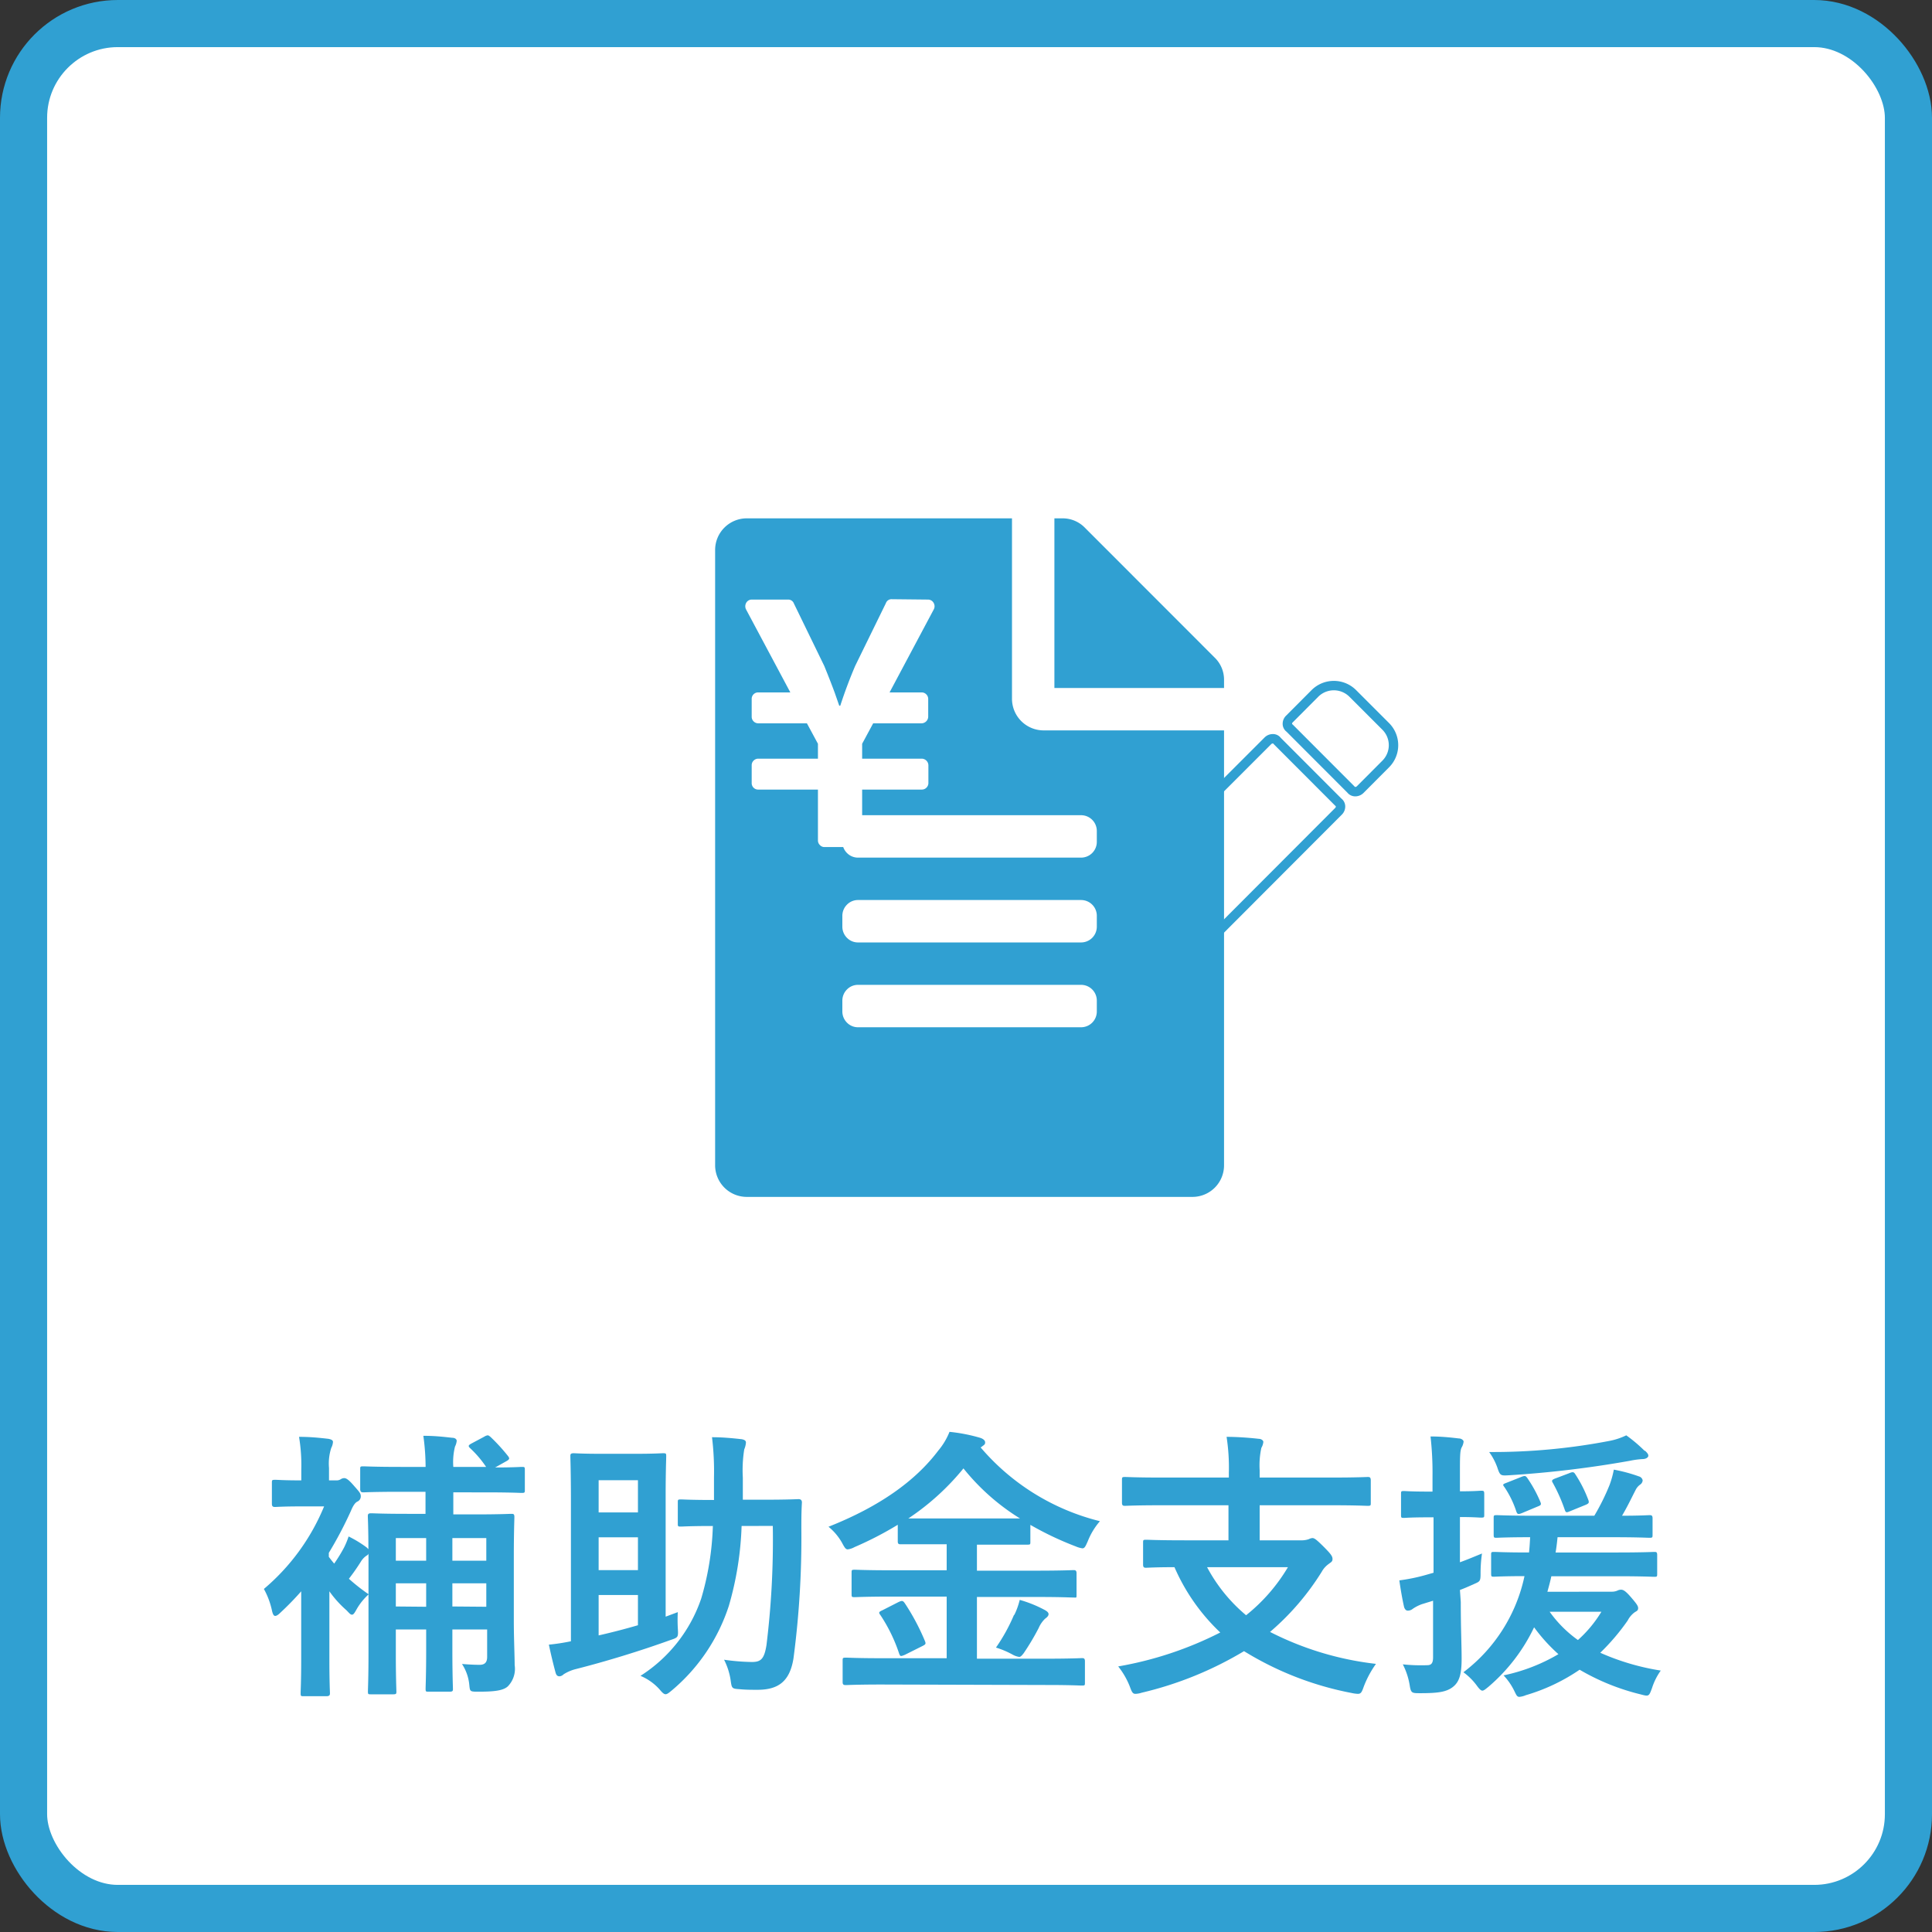
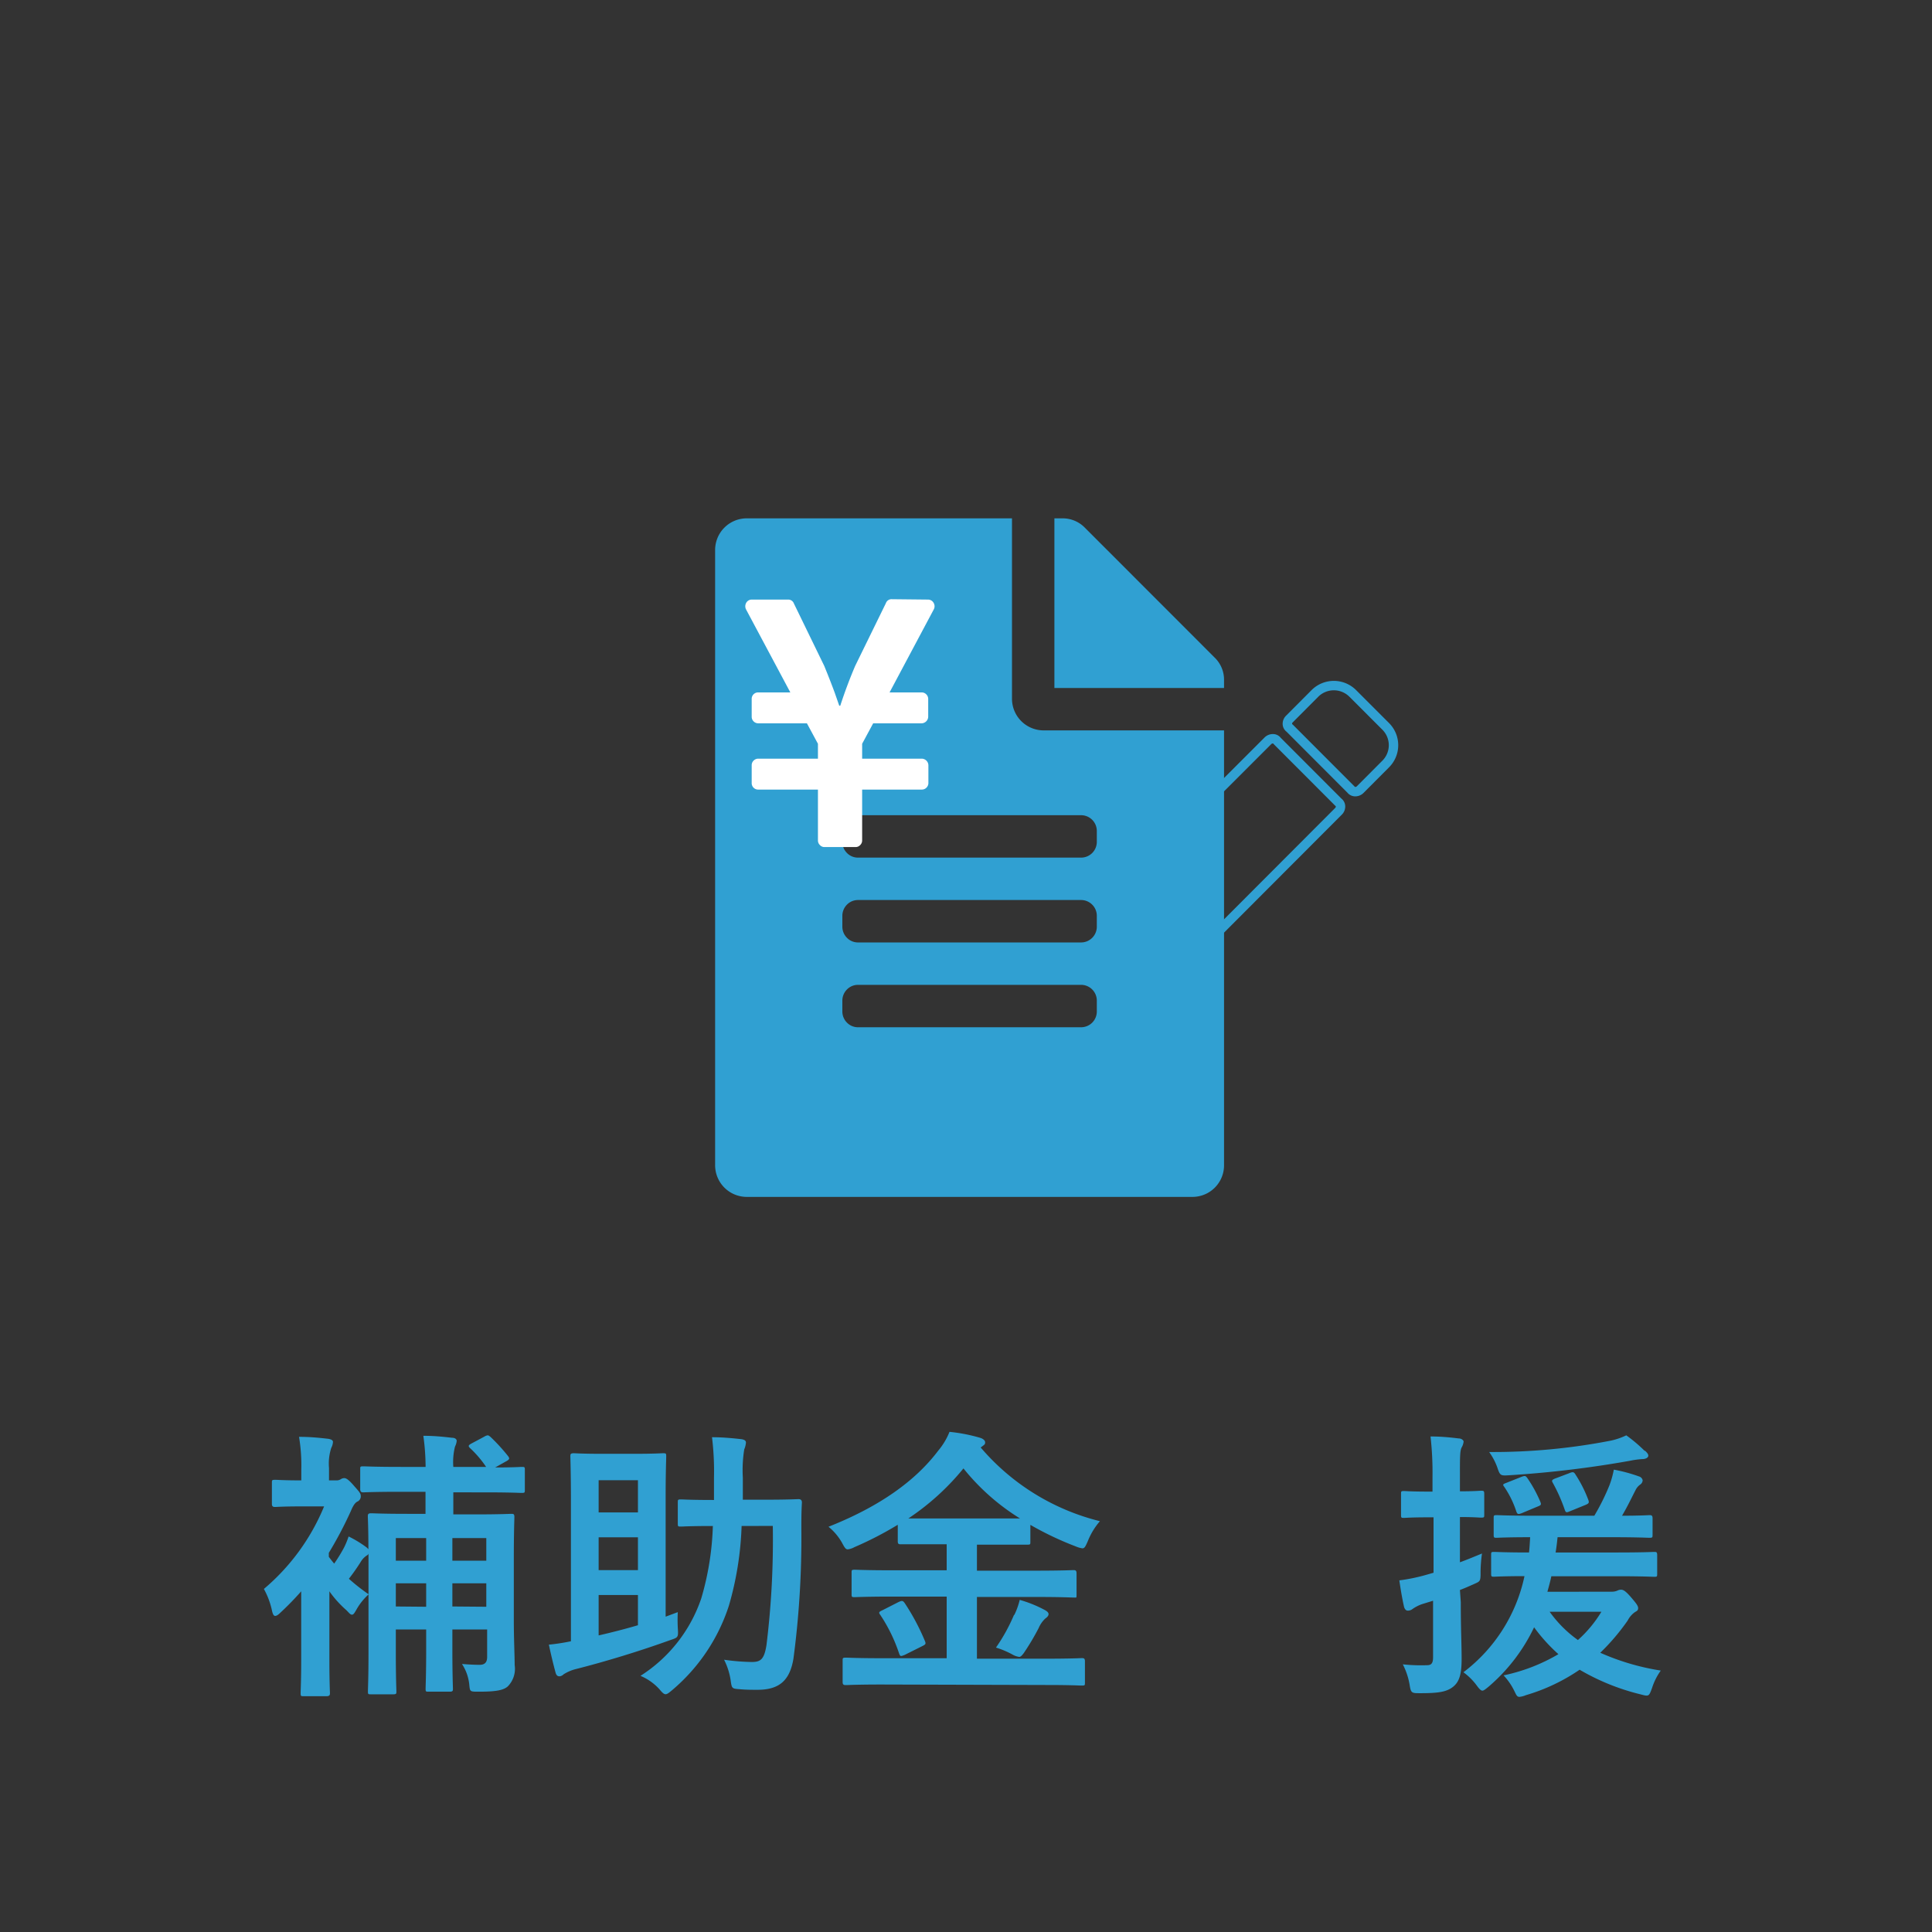
<svg xmlns="http://www.w3.org/2000/svg" viewBox="0 0 205 205">
  <rect x="0" y="0" width="205" height="205" fill="#333333" stroke="none" />
  <defs>
    <style>.cls-1,.cls-4{fill:#fff;}.cls-1,.cls-5{stroke:#30a0d2;}.cls-1{stroke-width:5px;}.cls-2{isolation:isolate;}.cls-3{fill:#30a0d2;}.cls-5{fill:none;stroke-linejoin:round;}</style>
  </defs>
  <g id="レイヤー_2" data-name="レイヤー 2">
    <g id="経営支援事業">
-       <rect id="角丸長方形_5_のコピー_4" data-name="角丸長方形 5 のコピー 4" class="cls-1" x="2.5" y="2.5" width="200" height="200" rx="10" />
      <g class="cls-2">
        <path class="cls-3" d="M39.1,164.85A.3.3,0,0,1,39,165a2,2,0,0,0-.72.72,21.83,21.83,0,0,1-1.26,1.8,20.46,20.46,0,0,0,2.1,1.65,6.33,6.33,0,0,0-1.23,1.5c-.24.42-.36.66-.54.66s-.3-.18-.6-.48a11.37,11.37,0,0,1-1.8-2v7.32c0,2.25.06,3.33.06,3.48s0,.33-.36.33H32.23c-.3,0-.33,0-.33-.33s.06-1.23.06-3.48v-7.32a30.92,30.92,0,0,1-2.19,2.25c-.24.24-.42.36-.57.36s-.24-.15-.33-.51A8.29,8.29,0,0,0,28,168.6a22.81,22.81,0,0,0,6.39-8.76H32c-2,0-2.61.06-2.79.06s-.36,0-.36-.33v-2.22c0-.3,0-.33.36-.33s.81.06,2.76.06v-1.17a18.16,18.16,0,0,0-.24-3.45c1.14,0,2.07.09,3.12.21.3.06.48.15.48.33a1.53,1.53,0,0,1-.18.63,5.41,5.41,0,0,0-.24,2.13v1.32h.75a.83.83,0,0,0,.54-.15.68.68,0,0,1,.33-.09c.21,0,.48.18,1,.78s.75.81.75,1.11a.6.6,0,0,1-.36.6c-.24.12-.45.42-.69,1a41.77,41.77,0,0,1-2.34,4.44v.42c.18.24.36.48.57.72a16.58,16.58,0,0,0,1.05-1.71,8.61,8.61,0,0,0,.48-1.17,12.12,12.12,0,0,1,1.92,1.17l.18.18c0-2.22-.06-3.3-.06-3.48s0-.33.33-.33,1.14.06,3.9.06h1.89v-2.34H42.55c-2.88,0-3.87.06-4,.06s-.33,0-.33-.33v-2.13c0-.27,0-.3.33-.3s1.17.06,4,.06h2.61a24.51,24.51,0,0,0-.24-3.3c1.14,0,2,.09,3.06.21.3,0,.48.15.48.33a1.69,1.69,0,0,1-.18.6,6.78,6.78,0,0,0-.18,2.16h3.48a11.3,11.3,0,0,0-1.71-2c-.21-.21-.18-.3.15-.48l1.35-.72a1,1,0,0,1,.36-.15c.12,0,.18.06.33.18a19.58,19.58,0,0,1,1.83,2c.21.27.18.36-.12.54l-1.23.69c1.92,0,2.67-.06,2.79-.06.33,0,.36,0,.36.3v2.13c0,.3,0,.33-.36.33-.15,0-1.14-.06-4-.06H48.1v2.34h2.25c2.73,0,3.69-.06,3.9-.06s.33,0,.33.33-.06,1.56-.06,4.32V172c0,1.77.09,3.75.09,4.68a2.66,2.66,0,0,1-.72,2.25c-.48.45-1.41.57-3.09.57-.93,0-.93,0-1-.69a4.88,4.88,0,0,0-.78-2.25c.72.06,1.38.09,1.86.09s.81-.18.81-.84v-2.91H48v2.19c0,2.64.06,3.93.06,4.11s0,.3-.33.3H45.49c-.3,0-.33,0-.33-.3s.06-1.47.06-4.11v-2.19H42v2.58c0,2.55.06,3.78.06,4s0,.3-.33.3H39.37c-.3,0-.33,0-.33-.3s.06-1.41.06-4.08Zm6.12.75v-2.4H42v2.4Zm0,4.89V168H42v2.46ZM48,163.2v2.4h3.6v-2.4Zm3.6,7.29V168H48v2.46Z" />
        <path class="cls-3" d="M71.92,171.06a15.69,15.69,0,0,0,0,1.68c.06,1,.06,1-.81,1.29-3.15,1.14-6.87,2.28-10.08,3.09a4.37,4.37,0,0,0-1.23.54.7.7,0,0,1-.42.21c-.18,0-.33-.06-.42-.36-.24-.87-.51-2-.72-3a21.51,21.51,0,0,0,2.34-.36V159.27c0-3-.06-4.53-.06-4.74s0-.33.36-.33c.18,0,.87.06,3,.06h3.45c2.1,0,2.82-.06,3-.06.33,0,.36,0,.36.33s-.06,1.56-.06,4.26v12.75Zm-8.4-14v3.42h4.17v-3.42Zm4.17,9.54v-3.48H63.52v3.48Zm0,2.64H63.52v4.29c1.32-.3,2.73-.66,4.17-1.08Zm11-7.32a34.21,34.21,0,0,1-1.35,8.46,19.63,19.63,0,0,1-6,8.94c-.36.3-.54.45-.72.45s-.36-.18-.66-.54a5.67,5.67,0,0,0-2-1.41,15.71,15.71,0,0,0,6.45-8.22,30.25,30.25,0,0,0,1.23-7.68c-2.4,0-3.18.06-3.36.06-.33,0-.36,0-.36-.3v-2.25c0-.3,0-.33.36-.33.18,0,1,.06,3.48.06,0-.78,0-1.59,0-2.43a29.69,29.69,0,0,0-.21-4.23c1.08,0,2.07.09,3.15.21.3.06.45.15.45.36a2.3,2.3,0,0,1-.18.72,13.9,13.9,0,0,0-.15,3c0,.78,0,1.56,0,2.34h2.34c2.52,0,3.39-.06,3.57-.06s.36.06.36.36c-.06,1-.06,1.89-.06,2.85A97.33,97.33,0,0,1,84.19,176c-.39,2.34-1.53,3.3-3.81,3.3-.63,0-1.26,0-1.86-.06-.87-.06-.87-.06-1-1a7.11,7.11,0,0,0-.69-2.13,23.06,23.06,0,0,0,2.94.24c.93,0,1.32-.27,1.56-1.8A91.4,91.4,0,0,0,82,161.91Z" />
        <path class="cls-3" d="M93.61,178.74c-2.73,0-3.66.06-3.84.06s-.36,0-.36-.3v-2.28c0-.3,0-.33.36-.33s1.11.06,3.84.06h6.84v-6.54H94.72c-2.85,0-3.84.06-4,.06-.33,0-.36,0-.36-.33v-2.25c0-.3,0-.33.36-.33.18,0,1.17.06,4,.06h5.73v-2.76H99.28c-2.61,0-3.51,0-3.69,0s-.33,0-.33-.3v-1.77a36.72,36.72,0,0,1-4.59,2.37,2,2,0,0,1-.72.24c-.21,0-.33-.18-.6-.69A5.94,5.94,0,0,0,87.91,162c5.46-2.16,9.24-4.89,11.64-8.07a7.29,7.29,0,0,0,1.2-2,17.73,17.73,0,0,1,3.24.63c.3.09.54.27.54.48s-.06.24-.3.42a.63.63,0,0,1-.18.12,24.3,24.3,0,0,0,12.66,7.83,7.41,7.41,0,0,0-1.29,2.13c-.24.54-.33.75-.57.75a2.78,2.78,0,0,1-.72-.21,33.69,33.69,0,0,1-4.8-2.28v1.8c0,.27,0,.3-.33.3s-1.11,0-3.72,0h-1.62v2.76h6.24c2.85,0,3.84-.06,4-.06s.33,0,.33.33v2.25c0,.42,0,.33-.33.33s-1.17-.06-4-.06h-6.24V176h7.26c2.76,0,3.69-.06,3.87-.06s.33,0,.33.33v2.28c0,.27,0,.3-.33.3s-1.11-.06-3.87-.06ZM95.32,170c.39-.18.48-.18.69.12a23.74,23.74,0,0,1,2.13,4c.12.3.09.36-.27.54l-1.86.93c-.45.18-.48.18-.6-.12a17,17,0,0,0-2-4.11c-.21-.27-.15-.33.24-.51Zm10-8.88c1.44,0,2.34,0,2.91,0a23.57,23.57,0,0,1-6-5.31,26.37,26.37,0,0,1-5.85,5.31c.57,0,1.47,0,2.91,0Zm2.31,10.23a7.75,7.75,0,0,0,.57-1.59,13.09,13.09,0,0,1,2.52,1c.36.18.54.33.54.51s-.15.33-.36.48a3,3,0,0,0-.69,1,26.11,26.11,0,0,1-1.59,2.67c-.21.27-.33.39-.48.39a2.06,2.06,0,0,1-.69-.24,9.22,9.22,0,0,0-1.77-.75A18.83,18.83,0,0,0,107.59,171.36Z" />
-         <path class="cls-3" d="M123.19,159.72c-2.7,0-3.63.06-3.81.06s-.33,0-.33-.33v-2.37c0-.33,0-.36.33-.36s1.11.06,3.81.06h7.2v-.48a21.4,21.4,0,0,0-.24-3.84c1.08,0,2.37.09,3.42.21.27,0,.48.18.48.33a1.57,1.57,0,0,1-.21.63,8.64,8.64,0,0,0-.18,2.37v.78h7.65c2.7,0,3.63-.06,3.81-.06s.33,0,.33.36v2.37c0,.3,0,.33-.33.33s-1.11-.06-3.81-.06h-7.65v3.72H138a2.43,2.43,0,0,0,.87-.12,1,1,0,0,1,.39-.12c.21,0,.45.18,1.2.93s.93,1,.93,1.29-.15.33-.42.54a2.45,2.45,0,0,0-.72.81,27.36,27.36,0,0,1-5.49,6.39A32.87,32.87,0,0,0,146,176.55a10.72,10.72,0,0,0-1.29,2.4c-.21.6-.3.78-.63.78a3.66,3.66,0,0,1-.66-.09A33.84,33.84,0,0,1,132,175.2a38,38,0,0,1-10.86,4.41,2.36,2.36,0,0,1-.66.12c-.3,0-.39-.21-.6-.78a8.3,8.3,0,0,0-1.23-2.13,38.14,38.14,0,0,0,10.83-3.6,21.13,21.13,0,0,1-4.86-6.93c-2,0-2.82.06-3,.06s-.33,0-.33-.33v-2.31c0-.3,0-.33.33-.33s1.17.06,4.08.06h4.65v-3.72Zm4.89,6.57a17.16,17.16,0,0,0,4.14,5.1,18.78,18.78,0,0,0,4.44-5.1Z" />
        <path class="cls-3" d="M155,170c0,2.88.09,4.47.09,6,0,1.65-.24,2.46-.93,3s-1.62.66-3.45.66c-.93,0-1,0-1.14-.9a7.5,7.5,0,0,0-.72-2.16,18.26,18.26,0,0,0,2.58.09c.42,0,.63-.18.63-.84v-6l-1.17.36a4.2,4.2,0,0,0-1,.51.81.81,0,0,1-.51.18c-.18,0-.3-.12-.39-.36-.18-.78-.36-1.8-.51-2.85a19.23,19.23,0,0,0,2.79-.57l.84-.24V161h-.54c-1.86,0-2.43.06-2.58.06-.3,0-.33,0-.33-.33v-2.19c0-.3,0-.33.33-.33.15,0,.72.06,2.58.06H152v-1.59a34.11,34.11,0,0,0-.21-4.26c1.08,0,2,.09,3,.21.3,0,.51.21.51.33a1.57,1.57,0,0,1-.21.63c-.18.36-.18,1-.18,3v1.65c1.53,0,2-.06,2.25-.06s.33,0,.33.33v2.19c0,.3,0,.33-.33.33s-.72-.06-2.25-.06v4.8c.75-.27,1.53-.6,2.34-.93a14.61,14.61,0,0,0-.15,2.16c0,.78-.09.81-.63,1.05s-1,.45-1.56.66Zm16-1.11a1.44,1.44,0,0,0,.63-.12.83.83,0,0,1,.39-.09c.24,0,.51.18,1.05.81s.75.9.75,1.14-.12.3-.33.42a2.45,2.45,0,0,0-.78.9,23,23,0,0,1-2.91,3.42,25.47,25.47,0,0,0,6.42,1.89,6.71,6.71,0,0,0-.93,1.86c-.33.9-.33.9-1.23.66a24,24,0,0,1-6.45-2.61,20.1,20.1,0,0,1-5.7,2.7,2.3,2.3,0,0,1-.69.18c-.27,0-.33-.21-.57-.69a6.6,6.6,0,0,0-1.11-1.59,19.16,19.16,0,0,0,5.82-2.25,18.14,18.14,0,0,1-2.58-2.85,19,19,0,0,1-4.83,6.3c-.33.27-.51.42-.66.42s-.33-.18-.57-.51a6.54,6.54,0,0,0-1.44-1.44,17.29,17.29,0,0,0,6.48-10.2c-2.19,0-3.06.06-3.21.06-.3,0-.33,0-.33-.36V165c0-.3,0-.33.33-.33s1.11.06,3.69.06c.06-.51.09-1.08.12-1.62-2.46,0-3.39.06-3.54.06-.3,0-.33,0-.33-.36v-1.71c0-.3,0-.33.33-.33s1.14.06,3.9.06h6.45a23.57,23.57,0,0,0,1.62-3.27,10,10,0,0,0,.45-1.62,17,17,0,0,1,2.67.72.54.54,0,0,1,.39.42.6.6,0,0,1-.27.45,1.52,1.52,0,0,0-.48.57c-.48.93-.84,1.71-1.44,2.73,1.95,0,2.73-.06,2.91-.06s.33,0,.33.33v1.71c0,.33,0,.36-.33.36s-1.17-.06-3.93-.06h-5.82c-.06.57-.12,1.11-.21,1.62h6.48c2.82,0,3.81-.06,4-.06s.3,0,.3.33v1.95c0,.33,0,.36-.3.36s-1.17-.06-4-.06h-6.93c-.12.57-.27,1.11-.42,1.65Zm3.57-14.94c.18.18.33.33.33.51s-.24.36-.63.36a9,9,0,0,0-1.32.18,112.6,112.6,0,0,1-12.72,1.53c-1,.06-1.05.09-1.35-.81a6.54,6.54,0,0,0-.87-1.65,65.46,65.46,0,0,0,12.87-1.2,7.26,7.26,0,0,0,1.68-.57A15.59,15.59,0,0,1,174.49,153.93Zm-13.14,2.76c.39-.15.45-.12.63.12a13.89,13.89,0,0,1,1.38,2.52c.12.3.09.36-.3.51l-1.65.69c-.39.15-.48.15-.6-.18a10.29,10.29,0,0,0-1.26-2.58c-.21-.27-.18-.3.21-.45Zm3,14.31a12.8,12.8,0,0,0,3,3,13.11,13.11,0,0,0,2.49-3Zm2.19-10.68c-.42.18-.48.18-.6-.18a17.88,17.88,0,0,0-1.29-2.88c-.12-.21,0-.3.42-.45l1.35-.51c.42-.18.51-.12.66.12a13.73,13.73,0,0,1,1.38,2.73c.09.27.06.36-.3.51Z" />
      </g>
      <g class="cls-2">
        <path class="cls-3" d="M107.38,74.12a3.36,3.36,0,0,0,3.38,3.38h19.12v46.12a3.35,3.35,0,0,1-3.37,3.38H79.26a3.36,3.36,0,0,1-3.38-3.38V58.38A3.36,3.36,0,0,1,79.26,55h28.12Zm9,14.07a1.67,1.67,0,0,0-1.69-1.69H91.07a1.63,1.63,0,0,0-1.2.49,1.67,1.67,0,0,0-.49,1.2v1.12a1.67,1.67,0,0,0,.49,1.2,1.63,1.63,0,0,0,1.2.49h23.62a1.67,1.67,0,0,0,1.69-1.69Zm0,10.12V97.19a1.67,1.67,0,0,0-1.69-1.69H91.07a1.63,1.63,0,0,0-1.2.49,1.67,1.67,0,0,0-.49,1.2v1.12a1.67,1.67,0,0,0,.49,1.2,1.63,1.63,0,0,0,1.2.49h23.62a1.67,1.67,0,0,0,1.69-1.69Zm0,9v-1.12a1.67,1.67,0,0,0-1.69-1.69H91.07a1.63,1.63,0,0,0-1.2.49,1.67,1.67,0,0,0-.49,1.2v1.12a1.67,1.67,0,0,0,.49,1.2,1.63,1.63,0,0,0,1.2.49h23.62a1.67,1.67,0,0,0,1.69-1.69Zm13.5-35.15a3.26,3.26,0,0,0-1-2.39L115.12,56a3.29,3.29,0,0,0-2.39-1h-.85V73h18Z" />
      </g>
      <g class="cls-2">
        <path class="cls-4" d="M98.45,63.62a.68.68,0,0,1,.62.36.7.7,0,0,1,0,.7l-4.68,8.79h3.4a.68.68,0,0,1,.49.2.69.69,0,0,1,.21.5v1.88a.72.72,0,0,1-.7.7H92.65l-1.17,2.17V80.5h6.33a.72.72,0,0,1,.7.7v1.88a.69.69,0,0,1-.21.5.68.68,0,0,1-.49.2H91.48v5.39a.67.67,0,0,1-.21.5.66.66,0,0,1-.5.21H87.49a.65.65,0,0,1-.49-.21.67.67,0,0,1-.21-.5V83.78H80.46a.68.68,0,0,1-.7-.7V81.2a.68.68,0,0,1,.2-.49.69.69,0,0,1,.5-.21h6.33V78.92l-1.17-2.17H80.46a.69.69,0,0,1-.5-.21.68.68,0,0,1-.2-.49V74.17a.68.68,0,0,1,.7-.7h3.4l-4.69-8.79a.73.73,0,0,1,0-.7.67.67,0,0,1,.62-.36h3.81a.64.64,0,0,1,.64.42l3.22,6.62c.35.86.73,1.81,1.12,2.87l.47,1.35h.11c.47-1.45,1-2.86,1.58-4.22L94,64a.63.63,0,0,1,.64-.42Z" />
      </g>
      <g class="cls-2">
        <path class="cls-5" d="M142,85.11a.57.57,0,0,1,.24.47.72.72,0,0,1-.24.53L126.14,102l-6.68.76a1.43,1.43,0,0,1-1.17-.41,1.41,1.41,0,0,1-.41-1.17l.76-6.68,15.88-15.88a.73.73,0,0,1,.53-.23.54.54,0,0,1,.47.23Zm1.53-11.54a2.84,2.84,0,0,0-4,0l-2.69,2.7a.7.7,0,0,0-.24.52.55.55,0,0,0,.24.47l6.5,6.51a.57.57,0,0,0,.47.23.75.75,0,0,0,.53-.23l2.69-2.7a2.82,2.82,0,0,0,0-4Z" />
      </g>
    </g>
  </g>
</svg>